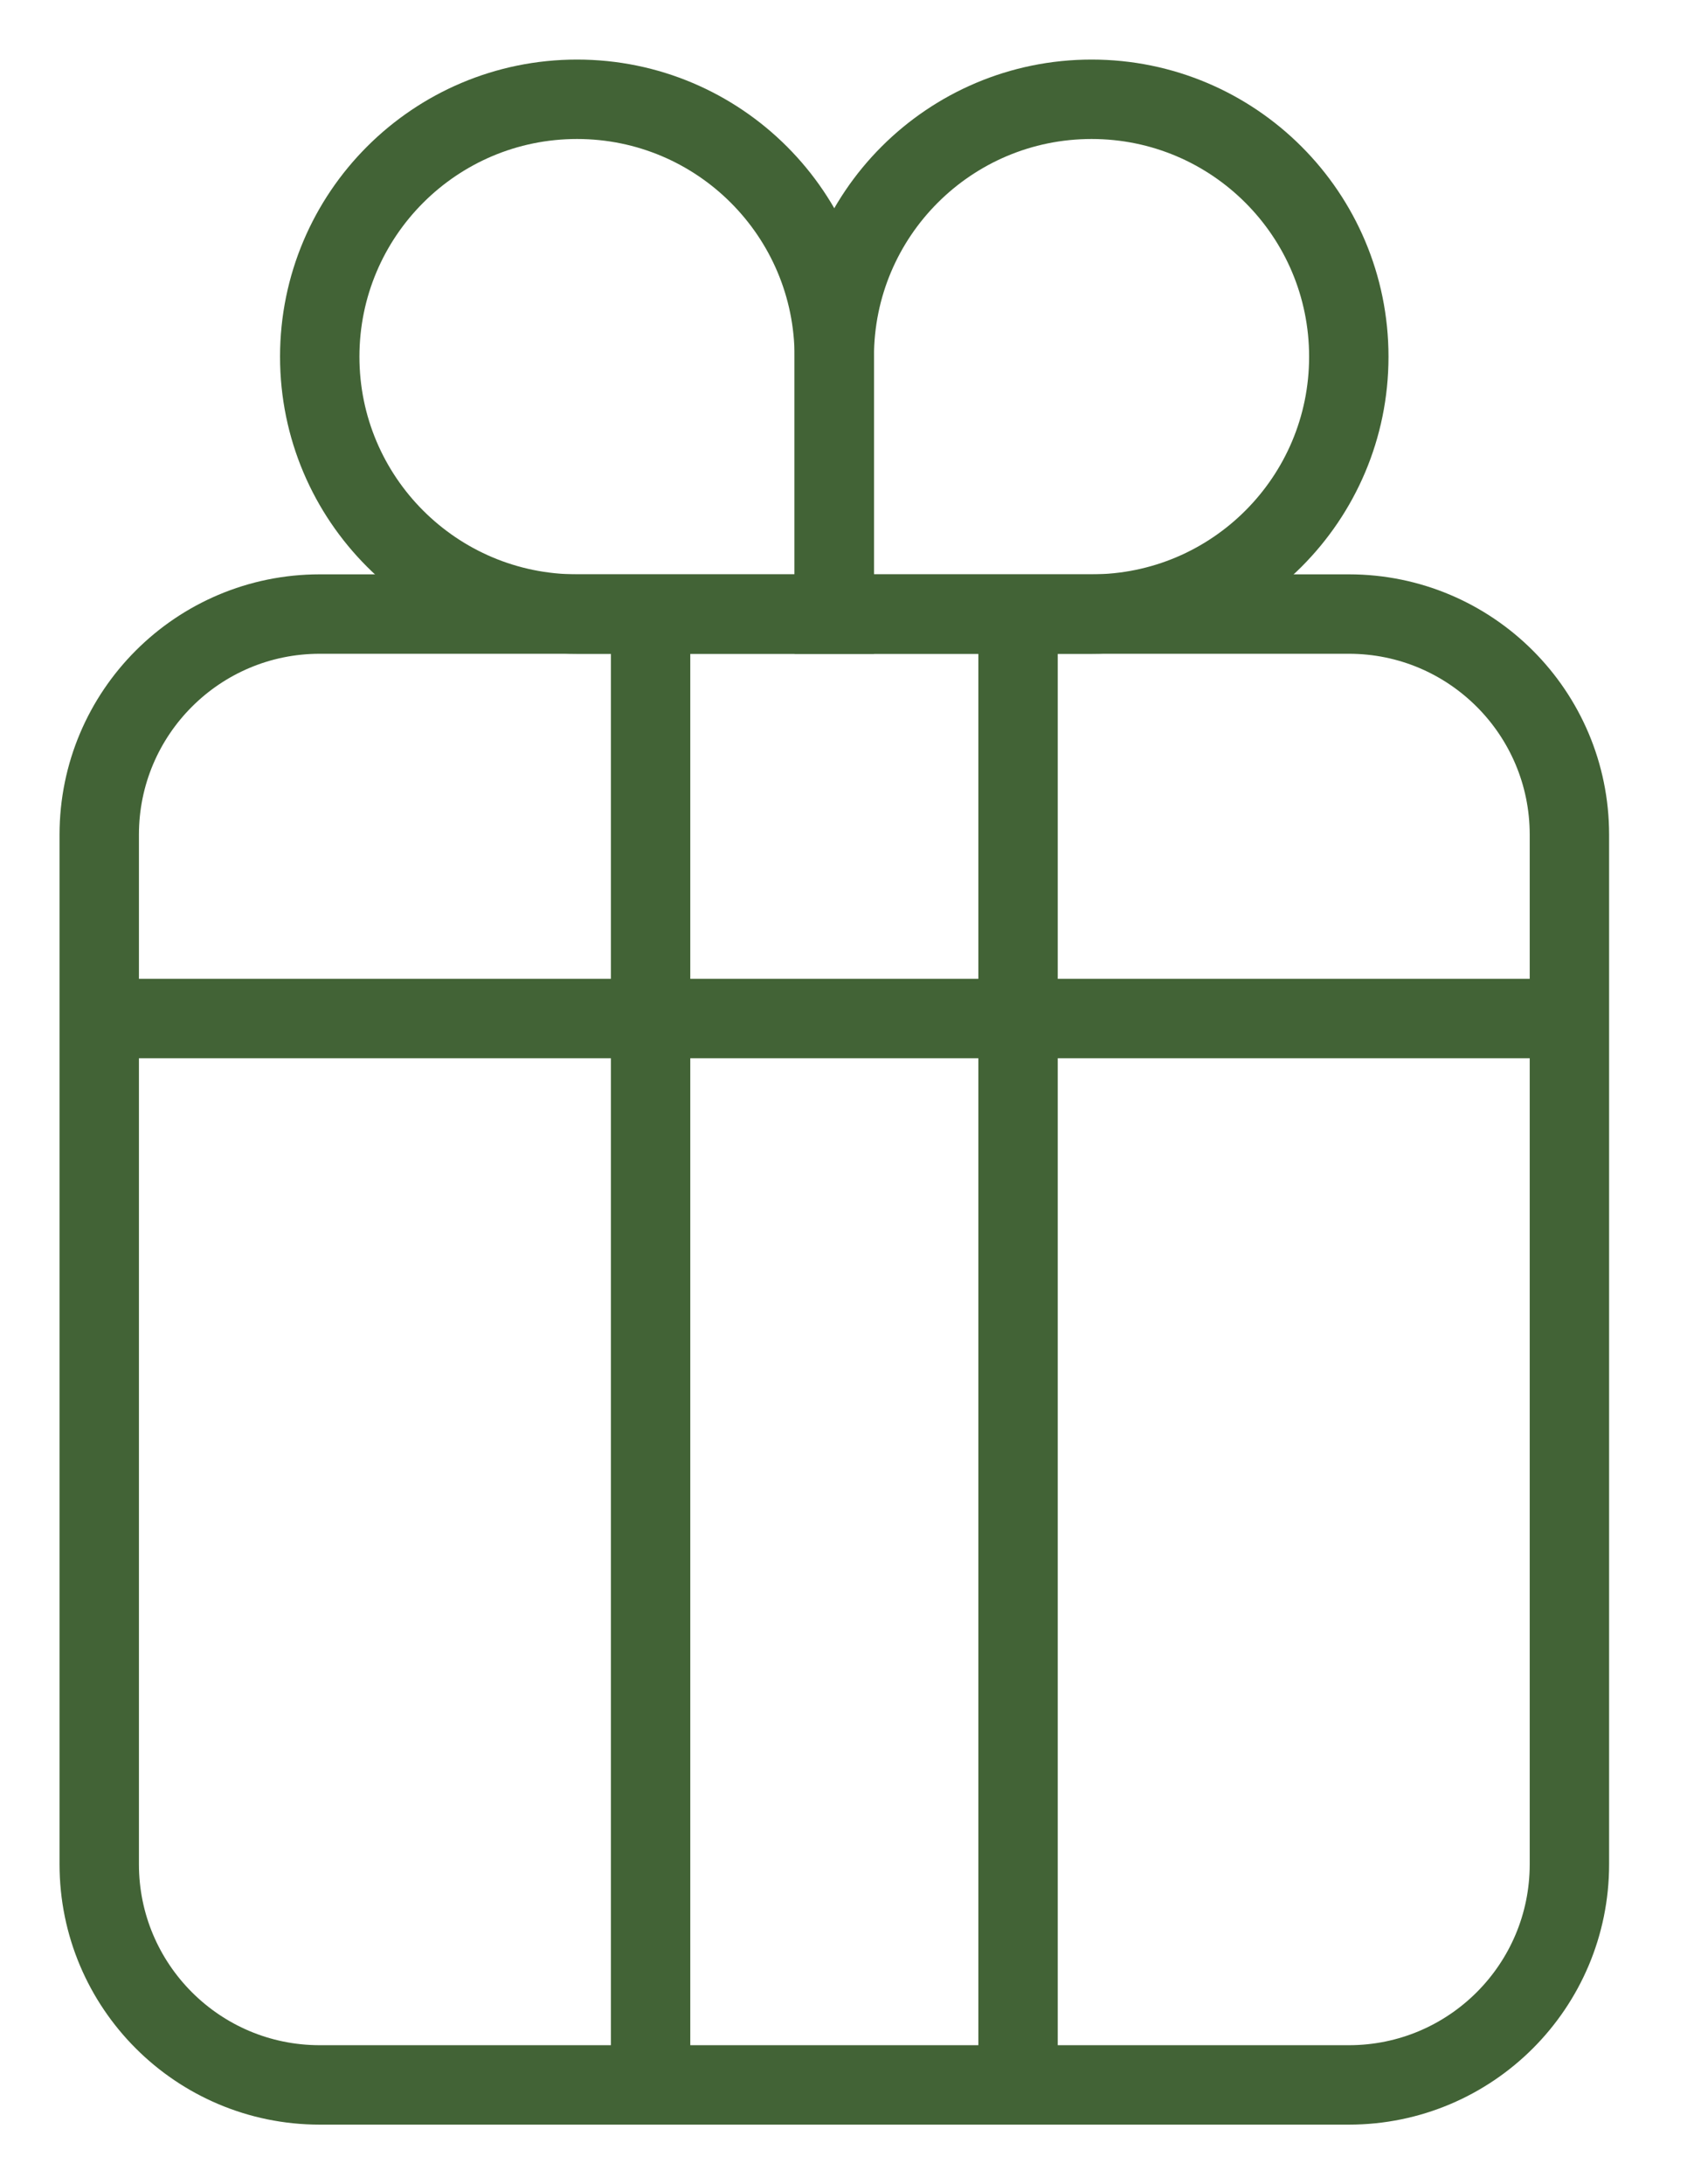
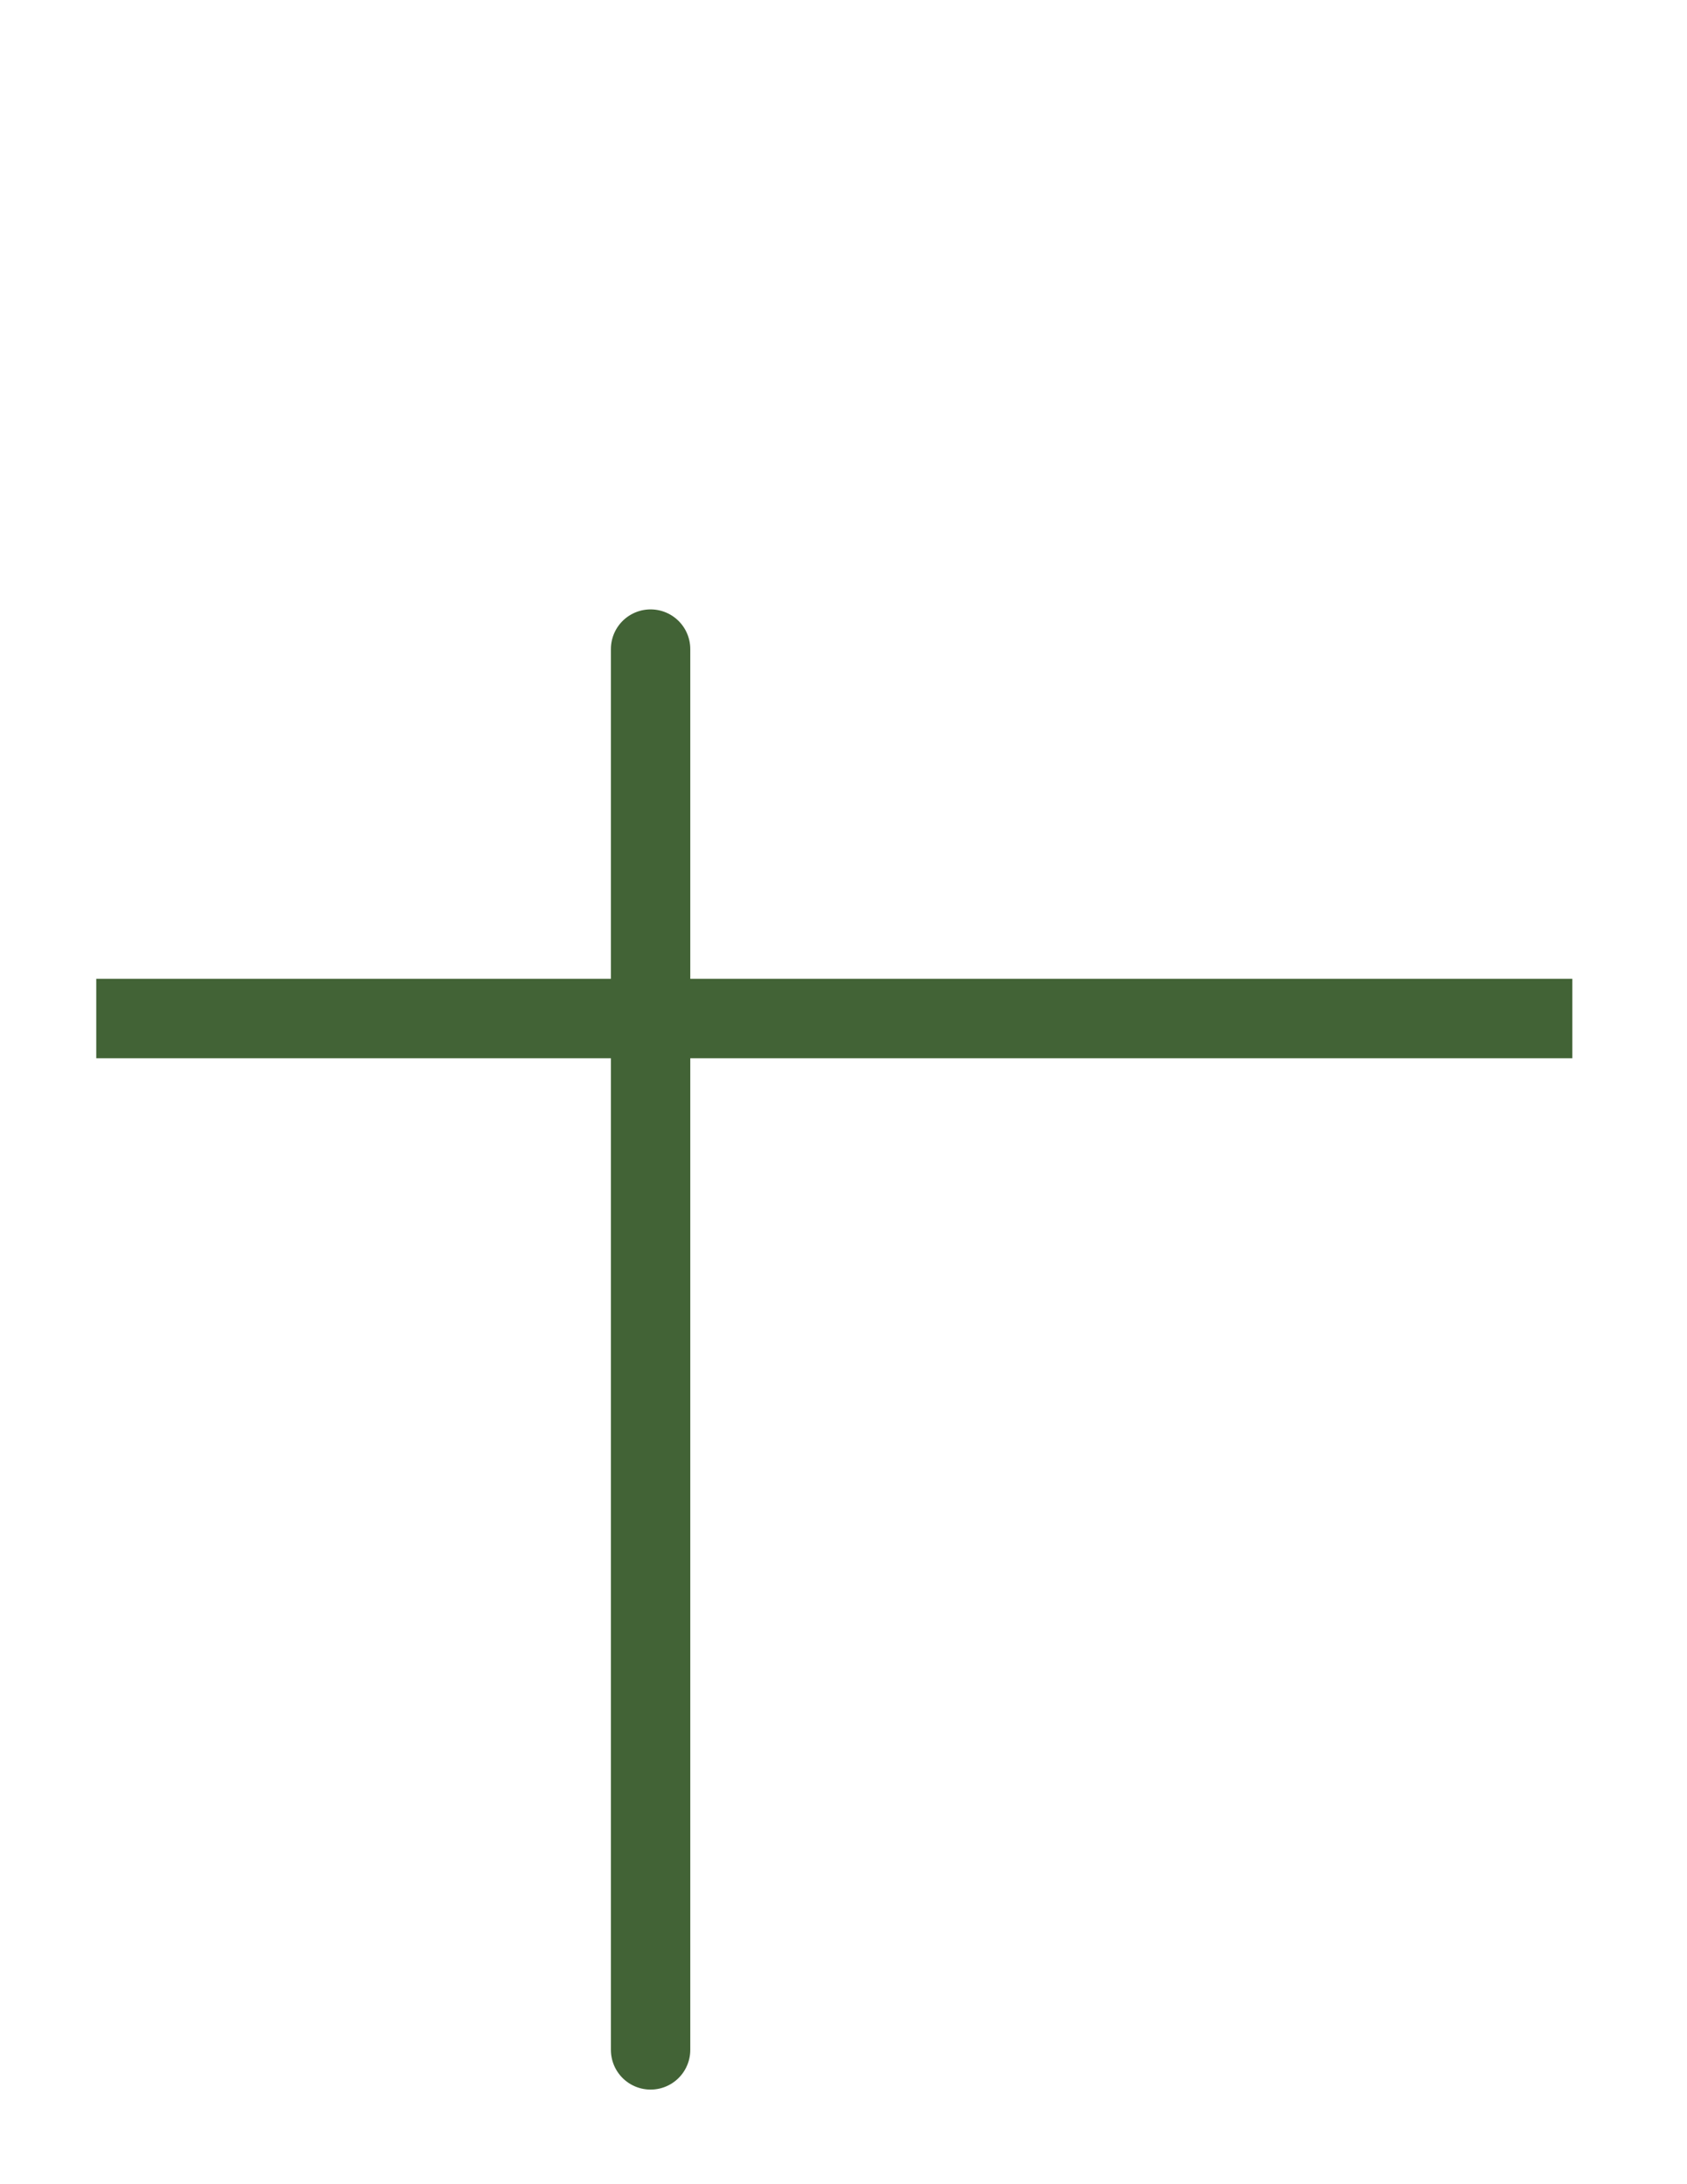
<svg xmlns="http://www.w3.org/2000/svg" width="17" height="22" viewBox="0 0 17 22" fill="none">
-   <path fill-rule="evenodd" clip-rule="evenodd" d="M11 1C12.432 1 13.592 2.161 13.592 3.593C13.592 5.024 12.432 6.185 11 6.185H8.407V3.593C8.407 2.161 9.568 1 11 1Z" stroke="#426336" stroke-width="0.8" />
-   <path fill-rule="evenodd" clip-rule="evenodd" d="M5.815 1C4.383 1 3.222 2.161 3.222 3.593C3.222 5.024 4.383 6.185 5.815 6.185H8.407V3.593C8.407 2.161 7.246 1 5.815 1Z" stroke="#426336" stroke-width="0.8" />
  <path d="M1.37 10.259H15.444" stroke="#426336" stroke-width="0.8" stroke-linecap="square" />
-   <path d="M10.259 6.538V20.647" stroke="#426336" stroke-width="0.8" stroke-linecap="round" />
  <path d="M6.556 6.538V20.647" stroke="#426336" stroke-width="0.8" stroke-linecap="round" />
-   <path d="M13.593 6.185H3.222C1.995 6.185 1 7.18 1 8.407V18.778C1 20.005 1.995 21 3.222 21H13.593C14.82 21 15.815 20.005 15.815 18.778V8.407C15.815 7.18 14.82 6.185 13.593 6.185Z" stroke="#426336" stroke-width="0.8" />
</svg>